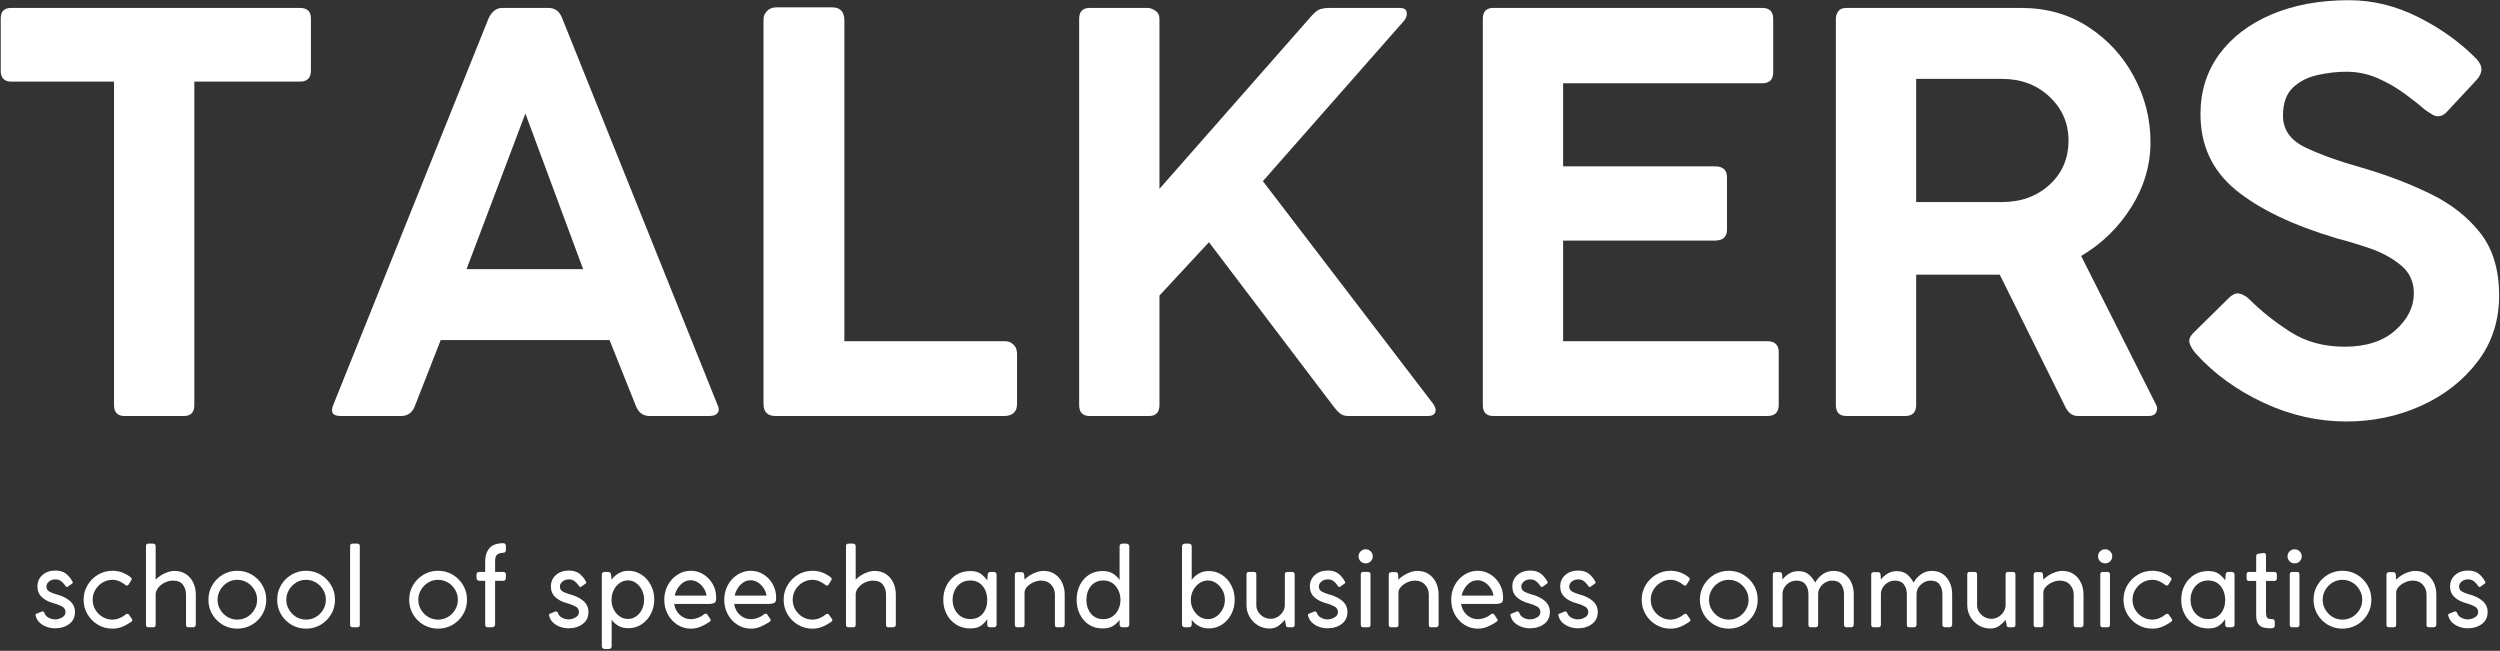
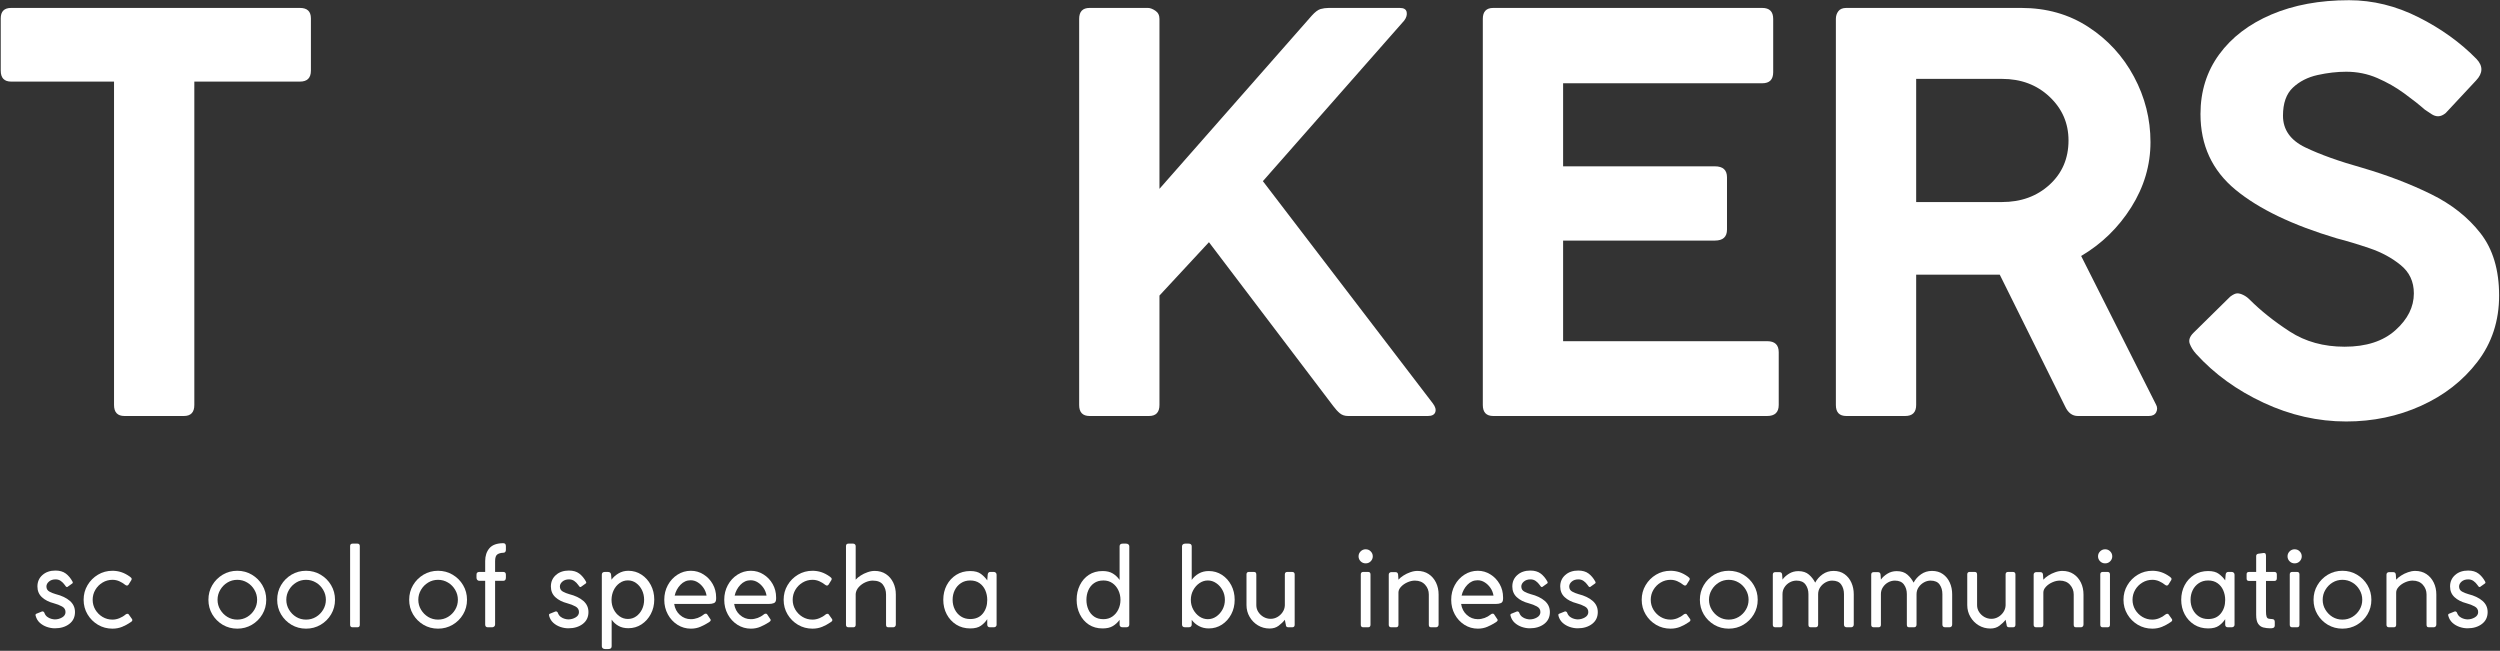
<svg xmlns="http://www.w3.org/2000/svg" width="1187" height="309" viewBox="0 0 1187 309" fill="none">
  <rect x="0" y="0" width="1187" height="309" fill="#333333" stroke="none" />
  <path d="M0.351 33.536V8.723C0.351 5.421 2.002 3.765 5.309 3.765H142.413C145.882 3.765 147.621 5.421 147.621 8.723V33.536C147.621 37.01 145.882 38.744 142.413 38.744H92.267V192.286C92.267 195.776 90.611 197.515 87.309 197.515H59.101C55.793 197.515 54.142 195.776 54.142 192.286V38.744H5.309C2.002 38.744 0.351 37.01 0.351 33.536Z" fill="white" />
-   <path d="M158.326 192.036L231.971 8.723C233.523 5.421 235.701 3.765 238.492 3.765H260.43C263.555 3.765 265.727 5.421 266.951 8.723L340.596 192.036C341.456 193.776 341.497 195.119 340.721 196.078C339.94 197.036 338.68 197.515 336.93 197.515H308.471C305.331 197.515 303.159 195.947 301.951 192.807L289.409 161.473H209.242L196.971 192.807C195.747 195.947 193.576 197.515 190.451 197.515H161.721C157.888 197.515 156.753 195.692 158.326 192.036ZM249.451 53.89L221.513 127.786H276.867L249.451 53.89Z" fill="white" />
-   <path d="M362.509 191.765V9.244C362.509 7.676 363.071 6.327 364.196 5.202C365.332 4.067 366.78 3.494 368.53 3.494H395.155C398.806 3.494 400.722 5.411 400.905 9.244V161.994H477.155C478.707 161.994 480.05 162.525 481.175 163.577C482.311 164.619 482.884 166.098 482.884 168.015V191.765C482.884 195.421 480.972 197.338 477.155 197.515H368.259C364.425 197.515 362.509 195.598 362.509 191.765Z" fill="white" />
  <path d="M666.719 9.765L599.614 86.015L680.302 191.515C681.51 193.088 681.896 194.484 681.469 195.703C681.036 196.911 679.864 197.515 677.948 197.515H640.073C638.515 197.515 637.208 197.088 636.156 196.223C635.114 195.348 634.073 194.213 633.031 192.807L574.01 114.994L550.51 140.328V192.286C550.51 195.776 548.854 197.515 545.552 197.515H517.344C514.036 197.515 512.385 195.776 512.385 192.286V8.973C512.385 5.505 514.036 3.765 517.344 3.765H545.031C546.073 3.765 547.245 4.203 548.552 5.078C549.854 5.942 550.51 7.239 550.51 8.973V89.661L622.844 7.411C624.411 5.677 625.802 4.635 627.01 4.286C628.229 3.942 629.542 3.765 630.948 3.765H664.635C666.536 3.765 667.62 4.421 667.885 5.723C668.146 7.031 667.76 8.38 666.719 9.765Z" fill="white" />
  <path d="M704.039 192.286V8.973C704.039 5.505 705.69 3.765 708.997 3.765H836.706C840.174 3.765 841.914 5.505 841.914 8.973V34.307C841.914 37.796 840.174 39.536 836.706 39.536H742.164V78.974H814.247C818.065 78.974 819.977 80.713 819.977 84.182V108.994C819.977 112.484 818.065 114.223 814.247 114.223H742.164V161.994H839.039C842.706 161.994 844.539 163.739 844.539 167.223V192.286C844.539 195.776 842.706 197.515 839.039 197.515H708.997C705.69 197.515 704.039 195.776 704.039 192.286Z" fill="white" />
  <path d="M871.671 192.286V8.973C871.671 7.588 872.056 6.369 872.838 5.328C873.629 4.286 874.89 3.765 876.629 3.765H959.671C971.681 3.765 982.301 6.776 991.525 12.786C1000.76 18.786 1007.99 26.661 1013.21 36.411C1018.43 46.151 1021.05 56.505 1021.05 67.474C1021.05 78.447 1017.99 88.765 1011.9 98.432C1005.8 108.088 997.879 115.786 988.129 121.536L1023.65 192.036C1024.34 193.26 1024.38 194.484 1023.78 195.703C1023.16 196.911 1021.99 197.515 1020.25 197.515H986.567C983.952 197.515 981.952 196.036 980.567 193.078L949.483 130.411H909.796V192.286C909.796 195.776 908.056 197.515 904.588 197.515H876.629C873.322 197.515 871.671 195.776 871.671 192.286ZM950.546 37.453H909.796V95.932H950.546C959.588 95.932 967.108 93.197 973.108 87.724C979.119 82.239 982.129 75.224 982.129 66.682C982.129 58.505 979.119 51.588 973.108 45.932C967.108 40.281 959.588 37.453 950.546 37.453Z" fill="white" />
  <path d="M1042.71 168.015C1041.3 166.448 1040.3 164.838 1039.69 163.182C1039.09 161.531 1039.66 159.828 1041.4 158.078L1058.9 140.849C1060.28 139.807 1061.42 139.286 1062.29 139.286C1063.15 139.286 1064.1 139.552 1065.15 140.078C1066.2 140.593 1067.17 141.286 1068.04 142.161C1073.43 147.552 1079.82 152.64 1087.21 157.432C1094.61 162.224 1103.28 164.619 1113.21 164.619C1123.47 164.619 1131.52 162.01 1137.35 156.786C1143.19 151.567 1146.1 145.734 1146.1 139.286C1146.1 133.718 1144.01 129.239 1139.83 125.849C1135.67 122.448 1130.75 119.786 1125.08 117.869C1119.43 115.953 1114.25 114.39 1109.54 113.182C1088.48 106.906 1072.43 99.198 1061.38 90.057C1050.32 80.922 1044.79 68.953 1044.79 54.161C1044.79 43.37 1047.75 33.927 1053.67 25.828C1059.58 17.734 1067.84 11.422 1078.46 6.89C1089.08 2.364 1101.36 0.099 1115.29 0.099C1126.61 0.099 1137.63 2.802 1148.33 8.203C1159.04 13.593 1168.22 20.203 1175.88 28.036C1179.01 31.359 1178.93 34.755 1175.63 38.224L1161.25 53.64C1160.03 54.682 1158.81 55.203 1157.6 55.203C1156.55 55.203 1155.5 54.859 1154.46 54.161C1153.42 53.468 1152.38 52.776 1151.33 52.078C1148.54 49.635 1145.23 47.026 1141.4 44.245C1137.57 41.453 1133.36 39.057 1128.75 37.057C1124.14 35.057 1119.21 34.057 1113.98 34.057C1109.63 34.057 1105.1 34.578 1100.4 35.62C1095.7 36.661 1091.78 38.661 1088.65 41.62C1085.52 44.578 1083.96 49.015 1083.96 54.932C1083.96 61.557 1087.48 66.573 1094.52 69.974C1101.57 73.364 1110.68 76.62 1121.83 79.745C1133.67 83.234 1144.46 87.37 1154.21 92.161C1163.96 96.942 1171.79 103.119 1177.71 110.703C1183.63 118.276 1186.58 128.151 1186.58 140.328C1186.58 152.343 1183.15 162.838 1176.27 171.807C1169.4 180.765 1160.47 187.724 1149.5 192.682C1138.53 197.64 1126.69 200.119 1113.98 200.119C1100.57 200.119 1087.52 197.161 1074.81 191.244C1062.1 185.328 1051.4 177.588 1042.71 168.015Z" fill="white" />
  <path d="M16.958 292.484C16.885 292.307 16.859 292.104 16.875 291.88C16.901 291.646 17.02 291.495 17.229 291.422L19.916 290.338C19.984 290.312 20.088 290.297 20.229 290.297C20.437 290.297 20.63 290.39 20.812 290.568C20.989 290.734 21.104 290.932 21.145 291.151C21.421 291.859 21.854 292.437 22.437 292.88C23.031 293.328 23.671 293.64 24.354 293.818C25.031 294 25.604 294.088 26.062 294.088C27.281 294.088 28.427 293.776 29.5 293.151C30.567 292.526 31.104 291.682 31.104 290.609C31.104 289.432 30.546 288.542 29.437 287.943C28.322 287.333 27.041 286.833 25.583 286.443C23.218 285.833 21.322 284.87 19.895 283.547C18.479 282.229 17.77 280.536 17.77 278.463C17.77 276.245 18.562 274.432 20.145 273.026C21.739 271.609 23.802 270.901 26.333 270.901C28.333 270.901 29.958 271.37 31.208 272.297C32.458 273.229 33.526 274.5 34.416 276.109C34.484 276.25 34.531 276.401 34.562 276.568C34.604 276.724 34.531 276.87 34.354 277.005L32.166 278.568C32.052 278.682 31.927 278.734 31.791 278.734C31.609 278.734 31.427 278.63 31.25 278.422C31.083 278.203 30.906 277.963 30.729 277.713C30.229 276.995 29.614 276.375 28.895 275.859C28.187 275.349 27.354 275.088 26.395 275.088C25.104 275.088 24.052 275.437 23.25 276.13C22.442 276.828 22.041 277.604 22.041 278.463C22.041 279.562 22.52 280.375 23.479 280.901C24.447 281.417 25.437 281.812 26.437 282.088C29.296 282.812 31.541 283.88 33.166 285.297C34.791 286.703 35.604 288.474 35.604 290.609C35.604 293 34.697 294.88 32.895 296.255C31.088 297.63 28.812 298.318 26.062 298.318C24.781 298.318 23.505 298.094 22.229 297.651C20.963 297.208 19.859 296.562 18.916 295.713C17.968 294.854 17.317 293.776 16.958 292.484Z" fill="white" />
  <path d="M53.413 294.193C54.481 294.193 55.569 293.974 56.684 293.526C57.793 293.083 58.757 292.505 59.58 291.797C59.897 291.547 60.215 291.422 60.538 291.422C60.83 291.422 61.022 291.526 61.121 291.735L62.684 293.922C62.778 294.078 62.83 294.245 62.83 294.422C62.83 294.672 62.725 294.891 62.517 295.068C62.309 295.235 62.111 295.375 61.934 295.485C60.752 296.307 59.444 297.016 58.017 297.61C56.585 298.193 55.048 298.485 53.413 298.485C50.882 298.485 48.585 297.87 46.517 296.651C44.444 295.417 42.793 293.766 41.559 291.693C40.319 289.61 39.705 287.307 39.705 284.776C39.705 282.235 40.319 279.922 41.559 277.839C42.793 275.755 44.444 274.099 46.517 272.86C48.585 271.625 50.882 271.005 53.413 271.005C54.84 271.005 56.225 271.224 57.559 271.651C58.903 272.083 60.272 272.797 61.663 273.797C62.231 274.188 62.517 274.542 62.517 274.86C62.517 274.943 62.502 275.047 62.475 275.172C62.46 275.297 62.418 275.396 62.35 275.464L60.913 277.755V277.714C60.772 277.922 60.543 278.026 60.225 278.026C60.002 278.026 59.71 277.891 59.35 277.61C58.528 276.958 57.621 276.412 56.621 275.964C55.621 275.521 54.548 275.297 53.413 275.297C51.705 275.297 50.132 275.729 48.705 276.589C47.272 277.438 46.127 278.589 45.267 280.047C44.418 281.495 43.996 283.068 43.996 284.776C43.996 286.485 44.418 288.057 45.267 289.485C46.127 290.917 47.272 292.063 48.705 292.922C50.132 293.771 51.705 294.193 53.413 294.193Z" fill="white" />
-   <path d="M73.908 259.297V275.234C74.476 274.568 75.263 273.917 76.263 273.276C77.263 272.625 78.351 272.099 79.533 271.693C80.71 271.276 81.835 271.068 82.908 271.068C84.976 271.068 86.763 271.568 88.263 272.568C89.763 273.568 90.919 274.917 91.742 276.609C92.559 278.307 92.971 280.188 92.971 282.255V296.505C92.971 296.938 92.846 297.271 92.596 297.505C92.346 297.729 92.039 297.839 91.679 297.839H89.492C89.033 297.839 88.721 297.734 88.554 297.526C88.398 297.307 88.325 296.979 88.325 296.547V282.255C88.325 280.479 87.835 278.938 86.867 277.63C85.908 276.328 84.283 275.672 81.992 275.672C80.851 275.672 79.669 275.953 78.45 276.505C77.242 277.063 76.205 277.818 75.346 278.776C74.497 279.734 74.018 280.807 73.908 281.984V296.651C73.908 297.443 73.518 297.839 72.742 297.839H70.533C69.71 297.839 69.304 297.443 69.304 296.651V259.297C69.304 258.505 69.7 258.109 70.492 258.109H72.679C73.039 258.109 73.33 258.224 73.554 258.443C73.789 258.651 73.908 258.938 73.908 259.297Z" fill="white" />
  <path d="M98.956 284.776C98.956 282.235 99.565 279.922 100.789 277.839C102.024 275.755 103.675 274.099 105.748 272.86C107.831 271.625 110.133 271.005 112.664 271.005C115.19 271.005 117.498 271.625 119.581 272.86C121.675 274.099 123.336 275.755 124.56 277.839C125.795 279.922 126.414 282.235 126.414 284.776C126.414 287.307 125.795 289.61 124.56 291.693C123.336 293.766 121.675 295.417 119.581 296.651C117.498 297.87 115.19 298.485 112.664 298.485C110.133 298.485 107.831 297.87 105.748 296.651C103.675 295.417 102.024 293.766 100.789 291.693C99.565 289.61 98.956 287.307 98.956 284.776ZM103.289 284.776C103.289 286.485 103.716 288.057 104.581 289.485C105.44 290.917 106.571 292.063 107.977 292.922C109.394 293.771 110.956 294.193 112.664 294.193C114.373 294.193 115.94 293.771 117.373 292.922C118.8 292.063 119.94 290.917 120.789 289.485C121.649 288.057 122.081 286.485 122.081 284.776C122.081 283.068 121.649 281.495 120.789 280.047C119.94 278.589 118.8 277.438 117.373 276.589C115.94 275.729 114.373 275.297 112.664 275.297C110.956 275.297 109.394 275.729 107.977 276.589C106.571 277.438 105.44 278.589 104.581 280.047C103.716 281.495 103.289 283.068 103.289 284.776Z" fill="white" />
  <path d="M131.604 284.776C131.604 282.235 132.214 279.922 133.438 277.839C134.672 275.755 136.323 274.099 138.396 272.86C140.479 271.625 142.782 271.005 145.313 271.005C147.839 271.005 150.146 271.625 152.229 272.86C154.323 274.099 155.985 275.755 157.209 277.839C158.443 279.922 159.063 282.235 159.063 284.776C159.063 287.307 158.443 289.61 157.209 291.693C155.985 293.766 154.323 295.417 152.229 296.651C150.146 297.87 147.839 298.485 145.313 298.485C142.782 298.485 140.479 297.87 138.396 296.651C136.323 295.417 134.672 293.766 133.438 291.693C132.214 289.61 131.604 287.307 131.604 284.776ZM135.938 284.776C135.938 286.485 136.365 288.057 137.229 289.485C138.089 290.917 139.219 292.063 140.625 292.922C142.042 293.771 143.604 294.193 145.313 294.193C147.021 294.193 148.589 293.771 150.021 292.922C151.448 292.063 152.589 290.917 153.438 289.485C154.297 288.057 154.729 286.485 154.729 284.776C154.729 283.068 154.297 281.495 153.438 280.047C152.589 278.589 151.448 277.438 150.021 276.589C148.589 275.729 147.021 275.297 145.313 275.297C143.604 275.297 142.042 275.729 140.625 276.589C139.219 277.438 138.089 278.589 137.229 280.047C136.365 281.495 135.938 283.068 135.938 284.776Z" fill="white" />
  <path d="M170.836 259.297V296.651C170.836 297.443 170.445 297.839 169.669 297.839H167.419C166.627 297.839 166.231 297.443 166.231 296.651V259.297C166.231 258.505 166.627 258.109 167.419 258.109H169.669C170.445 258.109 170.836 258.505 170.836 259.297Z" fill="white" />
  <path d="M194.278 284.776C194.278 282.235 194.888 279.922 196.112 277.839C197.346 275.755 198.997 274.099 201.07 272.86C203.153 271.625 205.455 271.005 207.987 271.005C210.513 271.005 212.82 271.625 214.903 272.86C216.997 274.099 218.659 275.755 219.882 277.839C221.117 279.922 221.737 282.235 221.737 284.776C221.737 287.307 221.117 289.61 219.882 291.693C218.659 293.766 216.997 295.417 214.903 296.651C212.82 297.87 210.513 298.485 207.987 298.485C205.455 298.485 203.153 297.87 201.07 296.651C198.997 295.417 197.346 293.766 196.112 291.693C194.888 289.61 194.278 287.307 194.278 284.776ZM198.612 284.776C198.612 286.485 199.039 288.057 199.903 289.485C200.763 290.917 201.893 292.063 203.299 292.922C204.716 293.771 206.278 294.193 207.987 294.193C209.695 294.193 211.263 293.771 212.695 292.922C214.122 292.063 215.263 290.917 216.112 289.485C216.971 288.057 217.403 286.485 217.403 284.776C217.403 283.068 216.971 281.495 216.112 280.047C215.263 278.589 214.122 277.438 212.695 276.589C211.263 275.729 209.695 275.297 207.987 275.297C206.278 275.297 204.716 275.729 203.299 276.589C201.893 277.438 200.763 278.589 199.903 280.047C199.039 281.495 198.612 283.068 198.612 284.776Z" fill="white" />
  <path d="M238.926 257.901C239.77 257.901 240.197 258.37 240.197 259.297V261.109C240.197 261.474 240.098 261.786 239.905 262.047C239.708 262.312 239.416 262.443 239.03 262.443C237.78 262.484 236.806 262.755 236.114 263.255C235.416 263.755 235.072 264.828 235.072 266.463V271.547H238.926C239.77 271.547 240.197 271.995 240.197 272.88V274.276C240.197 275.276 239.77 275.776 238.926 275.776H235.072V296.505C235.072 296.937 234.916 297.271 234.614 297.505C234.306 297.729 233.994 297.838 233.676 297.838H231.635C230.786 297.838 230.364 297.396 230.364 296.505V275.776H227.572C227.208 275.776 226.895 275.646 226.635 275.38C226.369 275.12 226.239 274.75 226.239 274.276V272.88C226.239 272.38 226.369 272.036 226.635 271.838C226.895 271.646 227.208 271.547 227.572 271.547H230.364V266.401C230.364 263.917 231.03 261.89 232.364 260.318C233.697 258.734 235.885 257.932 238.926 257.901Z" fill="white" />
  <path d="M260.749 292.484C260.676 292.307 260.65 292.104 260.665 291.88C260.692 291.646 260.811 291.495 261.02 291.422L263.707 290.338C263.775 290.312 263.879 290.297 264.02 290.297C264.228 290.297 264.421 290.39 264.603 290.568C264.78 290.734 264.895 290.932 264.936 291.151C265.212 291.859 265.645 292.437 266.228 292.88C266.822 293.328 267.462 293.64 268.145 293.818C268.822 294 269.395 294.088 269.853 294.088C271.072 294.088 272.218 293.776 273.29 293.151C274.358 292.526 274.895 291.682 274.895 290.609C274.895 289.432 274.337 288.542 273.228 287.943C272.113 287.333 270.832 286.833 269.374 286.443C267.009 285.833 265.113 284.87 263.686 283.547C262.27 282.229 261.561 280.536 261.561 278.463C261.561 276.245 262.353 274.432 263.936 273.026C265.53 271.609 267.593 270.901 270.124 270.901C272.124 270.901 273.749 271.37 274.999 272.297C276.249 273.229 277.317 274.5 278.207 276.109C278.275 276.25 278.322 276.401 278.353 276.568C278.395 276.724 278.322 276.87 278.145 277.005L275.957 278.568C275.843 278.682 275.718 278.734 275.582 278.734C275.4 278.734 275.218 278.63 275.04 278.422C274.874 278.203 274.697 277.963 274.52 277.713C274.02 276.995 273.405 276.375 272.686 275.859C271.978 275.349 271.145 275.088 270.186 275.088C268.895 275.088 267.843 275.437 267.04 276.13C266.233 276.828 265.832 277.604 265.832 278.463C265.832 279.562 266.311 280.375 267.27 280.901C268.238 281.417 269.228 281.812 270.228 282.088C273.087 282.812 275.332 283.88 276.957 285.297C278.582 286.703 279.395 288.474 279.395 290.609C279.395 293 278.488 294.88 276.686 296.255C274.879 297.63 272.603 298.318 269.853 298.318C268.572 298.318 267.296 298.094 266.02 297.651C264.754 297.208 263.65 296.562 262.707 295.713C261.759 294.854 261.108 293.776 260.749 292.484Z" fill="white" />
  <path d="M285.746 306.839V272.88C285.746 271.995 286.23 271.547 287.204 271.547H288.579C289.548 271.547 290.069 271.995 290.141 272.88L290.35 275.235C291.167 274.068 292.272 273.078 293.662 272.255C295.063 271.422 296.621 271.005 298.329 271.005C300.647 271.005 302.73 271.62 304.579 272.839C306.438 274.047 307.912 275.688 308.996 277.755C310.089 279.828 310.641 282.13 310.641 284.672C310.641 287.203 310.089 289.495 308.996 291.547C307.912 293.604 306.438 295.245 304.579 296.464C302.73 297.672 300.647 298.276 298.329 298.276C296.506 298.276 294.938 297.901 293.621 297.151C292.298 296.401 291.23 295.417 290.412 294.193V306.839C290.412 307.724 289.891 308.172 288.85 308.172H287.308C286.834 308.172 286.454 308.047 286.162 307.797C285.881 307.547 285.746 307.224 285.746 306.839ZM290.35 284.776C290.35 286.458 290.694 287.985 291.391 289.36C292.084 290.735 293.022 291.833 294.204 292.651C295.381 293.474 296.688 293.88 298.121 293.88C299.579 293.88 300.881 293.474 302.037 292.651C303.204 291.833 304.126 290.735 304.808 289.36C305.485 287.985 305.829 286.458 305.829 284.776C305.829 283.099 305.485 281.563 304.808 280.172C304.126 278.787 303.204 277.672 302.037 276.839C300.881 275.995 299.579 275.568 298.121 275.568C296.688 275.568 295.381 275.995 294.204 276.839C293.022 277.672 292.089 278.776 291.412 280.151C290.746 281.526 290.391 283.037 290.35 284.672V284.776Z" fill="white" />
  <path d="M328.043 298.485C325.72 298.485 323.595 297.87 321.668 296.651C319.736 295.417 318.21 293.766 317.085 291.693C315.96 289.61 315.397 287.307 315.397 284.776C315.397 282.235 315.96 279.922 317.085 277.839C318.21 275.755 319.736 274.099 321.668 272.86C323.595 271.625 325.72 271.005 328.043 271.005C330.21 271.005 332.2 271.583 334.022 272.735C335.856 273.875 337.314 275.401 338.397 277.318C339.481 279.224 340.022 281.333 340.022 283.651V284.297C340.022 285.37 339.679 286.047 339.002 286.339C338.335 286.62 337.512 286.755 336.543 286.755H320.106C320.424 288.896 321.335 290.641 322.835 291.985C324.335 293.318 326.069 293.985 328.043 293.985C329.111 293.985 330.189 293.792 331.272 293.401C332.356 293 333.325 292.443 334.189 291.735C334.439 291.485 334.757 291.36 335.147 291.36C335.397 291.36 335.595 291.464 335.752 291.672L337.252 293.922C337.387 294.078 337.46 294.245 337.46 294.422C337.418 294.672 337.299 294.891 337.106 295.068C336.908 295.235 336.72 295.375 336.543 295.485C335.335 296.266 334.028 296.958 332.627 297.568C331.236 298.177 329.71 298.485 328.043 298.485ZM320.335 282.797H335.481C335.257 281.438 334.772 280.214 334.022 279.13C333.272 278.037 332.366 277.162 331.314 276.505C330.272 275.839 329.137 275.505 327.918 275.505C326.069 275.505 324.46 276.224 323.085 277.651C321.71 279.083 320.793 280.797 320.335 282.797Z" fill="white" />
  <path d="M356.517 298.485C354.194 298.485 352.069 297.87 350.142 296.651C348.21 295.417 346.684 293.766 345.559 291.693C344.434 289.61 343.871 287.307 343.871 284.776C343.871 282.235 344.434 279.922 345.559 277.839C346.684 275.755 348.21 274.099 350.142 272.86C352.069 271.625 354.194 271.005 356.517 271.005C358.684 271.005 360.673 271.583 362.496 272.735C364.329 273.875 365.788 275.401 366.871 277.318C367.954 279.224 368.496 281.333 368.496 283.651V284.297C368.496 285.37 368.152 286.047 367.475 286.339C366.809 286.62 365.986 286.755 365.017 286.755H348.579C348.897 288.896 349.809 290.641 351.309 291.985C352.809 293.318 354.543 293.985 356.517 293.985C357.585 293.985 358.663 293.792 359.746 293.401C360.829 293 361.798 292.443 362.663 291.735C362.913 291.485 363.23 291.36 363.621 291.36C363.871 291.36 364.069 291.464 364.225 291.672L365.725 293.922C365.861 294.078 365.934 294.245 365.934 294.422C365.892 294.672 365.772 294.891 365.579 295.068C365.382 295.235 365.194 295.375 365.017 295.485C363.809 296.266 362.501 296.958 361.1 297.568C359.71 298.177 358.184 298.485 356.517 298.485ZM348.809 282.797H363.954C363.73 281.438 363.246 280.214 362.496 279.13C361.746 278.037 360.84 277.162 359.788 276.505C358.746 275.839 357.611 275.505 356.392 275.505C354.543 275.505 352.934 276.224 351.559 277.651C350.184 279.083 349.267 280.797 348.809 282.797Z" fill="white" />
  <path d="M385.783 294.193C386.85 294.193 387.939 293.974 389.053 293.526C390.163 293.083 391.126 292.505 391.949 291.797C392.267 291.547 392.585 291.422 392.908 291.422C393.199 291.422 393.392 291.526 393.491 291.735L395.053 293.922C395.147 294.078 395.199 294.245 395.199 294.422C395.199 294.672 395.095 294.891 394.887 295.068C394.678 295.235 394.48 295.375 394.303 295.485C393.121 296.307 391.814 297.016 390.387 297.61C388.954 298.193 387.418 298.485 385.783 298.485C383.251 298.485 380.954 297.87 378.887 296.651C376.814 295.417 375.163 293.766 373.928 291.693C372.689 289.61 372.074 287.307 372.074 284.776C372.074 282.235 372.689 279.922 373.928 277.839C375.163 275.755 376.814 274.099 378.887 272.86C380.954 271.625 383.251 271.005 385.783 271.005C387.21 271.005 388.595 271.224 389.928 271.651C391.272 272.083 392.642 272.797 394.033 273.797C394.6 274.188 394.887 274.542 394.887 274.86C394.887 274.943 394.871 275.047 394.845 275.172C394.829 275.297 394.788 275.396 394.72 275.464L393.283 277.755V277.714C393.142 277.922 392.913 278.026 392.595 278.026C392.371 278.026 392.079 277.891 391.72 277.61C390.897 276.958 389.991 276.412 388.991 275.964C387.991 275.521 386.918 275.297 385.783 275.297C384.074 275.297 382.501 275.729 381.074 276.589C379.642 277.438 378.496 278.589 377.637 280.047C376.788 281.495 376.366 283.068 376.366 284.776C376.366 286.485 376.788 288.057 377.637 289.485C378.496 290.917 379.642 292.063 381.074 292.922C382.501 293.771 384.074 294.193 385.783 294.193Z" fill="white" />
  <path d="M406.278 259.297V275.234C406.845 274.568 407.632 273.917 408.632 273.276C409.632 272.625 410.72 272.099 411.903 271.693C413.08 271.276 414.205 271.068 415.278 271.068C417.345 271.068 419.132 271.568 420.632 272.568C422.132 273.568 423.288 274.917 424.111 276.609C424.929 278.307 425.34 280.188 425.34 282.255V296.505C425.34 296.938 425.215 297.271 424.965 297.505C424.715 297.729 424.408 297.839 424.048 297.839H421.861C421.403 297.839 421.09 297.734 420.923 297.526C420.767 297.307 420.694 296.979 420.694 296.547V282.255C420.694 280.479 420.205 278.938 419.236 277.63C418.278 276.328 416.653 275.672 414.361 275.672C413.22 275.672 412.038 275.953 410.819 276.505C409.611 277.063 408.574 277.818 407.715 278.776C406.866 279.734 406.387 280.807 406.278 281.984V296.651C406.278 297.443 405.887 297.839 405.111 297.839H402.903C402.08 297.839 401.673 297.443 401.673 296.651V259.297C401.673 258.505 402.069 258.109 402.861 258.109H405.048C405.408 258.109 405.699 258.224 405.923 258.443C406.158 258.651 406.278 258.938 406.278 259.297Z" fill="white" />
  <path d="M468.745 296.505V293.985C467.963 295.193 466.963 296.229 465.745 297.089C464.536 297.948 462.838 298.38 460.661 298.38C458.161 298.38 455.943 297.776 454.015 296.568C452.099 295.349 450.588 293.708 449.495 291.651C448.411 289.599 447.87 287.307 447.87 284.776C447.87 282.235 448.411 279.932 449.495 277.86C450.588 275.792 452.099 274.151 454.015 272.943C455.943 271.735 458.161 271.13 460.661 271.13C462.87 271.13 464.568 271.589 465.765 272.505C466.974 273.412 467.963 274.432 468.745 275.568L468.953 272.88C469.036 271.995 469.463 271.547 470.245 271.547H471.807C472.193 271.547 472.521 271.667 472.786 271.901C473.047 272.141 473.182 272.464 473.182 272.88V296.651C473.182 297.016 473.047 297.307 472.786 297.526C472.521 297.735 472.193 297.839 471.807 297.839H470.078C469.187 297.839 468.745 297.396 468.745 296.505ZM452.307 284.776C452.307 286.458 452.651 287.995 453.349 289.38C454.042 290.771 455.015 291.875 456.265 292.693C457.515 293.516 458.979 293.922 460.661 293.922C463.229 293.922 465.213 293.063 466.62 291.339C468.036 289.604 468.745 287.453 468.745 284.88C468.745 283.203 468.432 281.662 467.807 280.255C467.182 278.839 466.271 277.714 465.078 276.88C463.88 276.037 462.411 275.61 460.661 275.61C458.953 275.61 457.474 276.037 456.224 276.88C454.974 277.714 454.005 278.818 453.328 280.193C452.646 281.568 452.307 283.099 452.307 284.776Z" fill="white" />
-   <path d="M486.287 272.839L486.453 275.235C487.021 274.568 487.807 273.917 488.807 273.276C489.807 272.625 490.896 272.099 492.078 271.693C493.255 271.276 494.38 271.068 495.453 271.068C497.521 271.068 499.307 271.568 500.807 272.568C502.307 273.568 503.464 274.917 504.287 276.61C505.104 278.307 505.516 280.188 505.516 282.255V296.505C505.516 296.938 505.391 297.271 505.141 297.505C504.891 297.729 504.583 297.839 504.224 297.839H502.037C501.578 297.839 501.266 297.735 501.099 297.526C500.943 297.307 500.87 296.979 500.87 296.547V282.255C500.87 280.479 500.276 278.938 499.099 277.63C497.917 276.328 496.307 275.672 494.266 275.672C493.099 275.672 491.912 275.943 490.703 276.485C489.505 277.016 488.5 277.714 487.682 278.589C486.86 279.464 486.453 280.38 486.453 281.339V296.651C486.453 297.443 486.063 297.839 485.287 297.839H483.078C482.255 297.839 481.849 297.443 481.849 296.651V272.839C481.849 272.453 481.964 272.162 482.203 271.964C482.438 271.755 482.714 271.651 483.037 271.651H485.057C485.807 271.651 486.214 272.047 486.287 272.839Z" fill="white" />
  <path d="M536.188 259.401V296.505C536.188 297.396 535.688 297.839 534.688 297.839H533.084C532.084 297.839 531.584 297.396 531.584 296.505V294.297C530.694 295.521 529.626 296.505 528.376 297.255C527.126 298.005 525.501 298.38 523.501 298.38C521.001 298.38 518.824 297.776 516.98 296.568C515.147 295.349 513.72 293.708 512.709 291.651C511.694 289.599 511.188 287.307 511.188 284.776C511.188 282.234 511.694 279.932 512.709 277.859C513.72 275.792 515.147 274.151 516.98 272.943C518.824 271.734 521.001 271.13 523.501 271.13C525.501 271.13 527.131 271.526 528.397 272.318C529.657 273.099 530.72 274.109 531.584 275.359V259.401C531.584 258.542 532.084 258.109 533.084 258.109H534.626C535.095 258.109 535.47 258.229 535.751 258.464C536.043 258.688 536.188 259 536.188 259.401ZM532.001 284.818C532.001 283.151 531.657 281.625 530.98 280.234C530.313 278.833 529.381 277.714 528.188 276.88C526.991 276.036 525.569 275.609 523.918 275.609C522.136 275.609 520.652 276.036 519.459 276.88C518.261 277.714 517.36 278.833 516.751 280.234C516.136 281.625 515.834 283.151 515.834 284.818C515.834 286.474 516.136 287.995 516.751 289.38C517.36 290.771 518.261 291.891 519.459 292.734C520.652 293.568 522.136 293.984 523.918 293.984C525.527 293.984 526.938 293.568 528.147 292.734C529.366 291.891 530.313 290.771 530.98 289.38C531.657 287.995 532.001 286.474 532.001 284.818Z" fill="white" />
  <path d="M561.222 296.505V259.401C561.222 259 561.357 258.688 561.638 258.464C561.93 258.229 562.31 258.109 562.784 258.109H564.326C565.326 258.109 565.826 258.542 565.826 259.401V275.359C566.685 274.109 567.805 273.099 569.18 272.318C570.555 271.526 572.128 271.13 573.909 271.13C576.227 271.13 578.315 271.734 580.18 272.943C582.039 274.151 583.513 275.792 584.597 277.859C585.68 279.932 586.222 282.234 586.222 284.776C586.222 287.307 585.68 289.599 584.597 291.651C583.513 293.708 582.039 295.349 580.18 296.568C578.315 297.776 576.227 298.38 573.909 298.38C572.201 298.38 570.644 298.005 569.243 297.255C567.852 296.505 566.711 295.521 565.826 294.297V296.505C565.826 297.396 565.326 297.839 564.326 297.839H562.722C561.722 297.839 561.222 297.396 561.222 296.505ZM565.409 284.818C565.409 286.474 565.784 287.995 566.534 289.38C567.284 290.771 568.269 291.891 569.493 292.734C570.727 293.568 572.06 293.984 573.493 293.984C574.92 293.984 576.248 293.568 577.472 292.734C578.706 291.891 579.701 290.771 580.451 289.38C581.201 287.995 581.576 286.474 581.576 284.818C581.576 283.151 581.201 281.625 580.451 280.234C579.701 278.833 578.706 277.714 577.472 276.88C576.248 276.036 574.92 275.609 573.493 275.609C572.06 275.609 570.727 276.036 569.493 276.88C568.269 277.714 567.284 278.833 566.534 280.234C565.784 281.625 565.409 283.151 565.409 284.818Z" fill="white" />
  <path d="M610.522 296.651C610.45 296.266 610.366 295.87 610.272 295.464C610.189 295.047 610.111 294.646 610.043 294.255C609.252 295.286 608.262 296.234 607.085 297.109C605.918 297.984 604.491 298.422 602.814 298.422C600.783 298.422 598.939 297.922 597.272 296.922C595.616 295.922 594.299 294.578 593.314 292.88C592.325 291.188 591.835 289.328 591.835 287.297V272.63C591.835 272.339 591.924 272.089 592.106 271.88C592.283 271.661 592.554 271.547 592.918 271.547H595.272C595.772 271.547 596.095 271.661 596.252 271.88C596.418 272.089 596.502 272.422 596.502 272.88V287.339C596.502 288.521 596.819 289.604 597.46 290.589C598.095 291.563 598.929 292.349 599.96 292.943C601.002 293.526 602.111 293.818 603.293 293.818C604.429 293.818 605.502 293.536 606.502 292.964C607.502 292.396 608.325 291.625 608.981 290.651C609.647 289.667 610.002 288.583 610.043 287.401V272.734C610.043 271.943 610.45 271.547 611.272 271.547H613.46C614.293 271.547 614.71 271.943 614.71 272.734V296.651C614.71 297.443 614.314 297.839 613.522 297.839H611.752C610.929 297.839 610.522 297.443 610.522 296.651Z" fill="white" />
-   <path d="M621.11 292.484C621.037 292.307 621.011 292.104 621.027 291.88C621.053 291.646 621.173 291.495 621.381 291.422L624.068 290.338C624.136 290.312 624.24 290.297 624.381 290.297C624.589 290.297 624.782 290.39 624.964 290.568C625.141 290.734 625.256 290.932 625.298 291.151C625.574 291.859 626.006 292.437 626.589 292.88C627.183 293.328 627.824 293.64 628.506 293.818C629.183 294 629.756 294.088 630.214 294.088C631.433 294.088 632.579 293.776 633.652 293.151C634.72 292.526 635.256 291.682 635.256 290.609C635.256 289.432 634.699 288.542 633.589 287.943C632.475 287.333 631.193 286.833 629.735 286.443C627.371 285.833 625.475 284.87 624.048 283.547C622.631 282.229 621.923 280.536 621.923 278.463C621.923 276.245 622.714 274.432 624.298 273.026C625.891 271.609 627.954 270.901 630.485 270.901C632.485 270.901 634.11 271.37 635.36 272.297C636.61 273.229 637.678 274.5 638.568 276.109C638.636 276.25 638.683 276.401 638.714 276.568C638.756 276.724 638.683 276.87 638.506 277.005L636.318 278.568C636.204 278.682 636.079 278.734 635.943 278.734C635.761 278.734 635.579 278.63 635.402 278.422C635.235 278.203 635.058 277.963 634.881 277.713C634.381 276.995 633.766 276.375 633.048 275.859C632.339 275.349 631.506 275.088 630.548 275.088C629.256 275.088 628.204 275.437 627.402 276.13C626.595 276.828 626.193 277.604 626.193 278.463C626.193 279.562 626.673 280.375 627.631 280.901C628.6 281.417 629.589 281.812 630.589 282.088C633.449 282.812 635.693 283.88 637.318 285.297C638.943 286.703 639.756 288.474 639.756 290.609C639.756 293 638.85 294.88 637.048 296.255C635.24 297.63 632.964 298.318 630.214 298.318C628.933 298.318 627.657 298.094 626.381 297.651C625.115 297.208 624.011 296.562 623.068 295.713C622.121 294.854 621.47 293.776 621.11 292.484Z" fill="white" />
  <path d="M650.711 272.734V296.651C650.711 297.443 650.32 297.839 649.544 297.839H647.294C646.503 297.839 646.107 297.443 646.107 296.651V272.734C646.107 271.943 646.503 271.547 647.294 271.547H649.544C650.32 271.547 650.711 271.943 650.711 272.734ZM645.044 264.151C645.044 263.234 645.367 262.453 646.024 261.797C646.69 261.13 647.487 260.797 648.419 260.797C649.378 260.797 650.175 261.13 650.815 261.797C651.466 262.453 651.794 263.234 651.794 264.151C651.794 265.057 651.466 265.839 650.815 266.505C650.175 267.161 649.378 267.484 648.419 267.484C647.487 267.484 646.69 267.161 646.024 266.505C645.367 265.839 645.044 265.057 645.044 264.151Z" fill="white" />
  <path d="M663.818 272.839L663.985 275.235C664.552 274.568 665.339 273.917 666.339 273.276C667.339 272.625 668.427 272.099 669.61 271.693C670.787 271.276 671.912 271.068 672.985 271.068C675.052 271.068 676.839 271.568 678.339 272.568C679.839 273.568 680.995 274.917 681.818 276.61C682.636 278.307 683.047 280.188 683.047 282.255V296.505C683.047 296.938 682.922 297.271 682.672 297.505C682.422 297.729 682.115 297.839 681.755 297.839H679.568C679.11 297.839 678.797 297.735 678.63 297.526C678.474 297.307 678.401 296.979 678.401 296.547V282.255C678.401 280.479 677.807 278.938 676.63 277.63C675.448 276.328 673.839 275.672 671.797 275.672C670.63 275.672 669.443 275.943 668.235 276.485C667.037 277.016 666.031 277.714 665.214 278.589C664.391 279.464 663.985 280.38 663.985 281.339V296.651C663.985 297.443 663.594 297.839 662.818 297.839H660.61C659.787 297.839 659.38 297.443 659.38 296.651V272.839C659.38 272.453 659.495 272.162 659.735 271.964C659.969 271.755 660.245 271.651 660.568 271.651H662.589C663.339 271.651 663.745 272.047 663.818 272.839Z" fill="white" />
  <path d="M701.678 298.485C699.355 298.485 697.23 297.87 695.303 296.651C693.371 295.417 691.845 293.766 690.72 291.693C689.595 289.61 689.032 287.307 689.032 284.776C689.032 282.235 689.595 279.922 690.72 277.839C691.845 275.755 693.371 274.099 695.303 272.86C697.23 271.625 699.355 271.005 701.678 271.005C703.845 271.005 705.834 271.583 707.657 272.735C709.491 273.875 710.949 275.401 712.032 277.318C713.116 279.224 713.657 281.333 713.657 283.651V284.297C713.657 285.37 713.313 286.047 712.636 286.339C711.97 286.62 711.147 286.755 710.178 286.755H693.741C694.058 288.896 694.97 290.641 696.47 291.985C697.97 293.318 699.704 293.985 701.678 293.985C702.746 293.985 703.824 293.792 704.907 293.401C705.991 293 706.959 292.443 707.824 291.735C708.074 291.485 708.392 291.36 708.782 291.36C709.032 291.36 709.23 291.464 709.386 291.672L710.886 293.922C711.022 294.078 711.095 294.245 711.095 294.422C711.053 294.672 710.933 294.891 710.741 295.068C710.543 295.235 710.355 295.375 710.178 295.485C708.97 296.266 707.662 296.958 706.261 297.568C704.871 298.177 703.345 298.485 701.678 298.485ZM693.97 282.797H709.116C708.892 281.438 708.407 280.214 707.657 279.13C706.907 278.037 706.001 277.162 704.949 276.505C703.907 275.839 702.772 275.505 701.553 275.505C699.704 275.505 698.095 276.224 696.72 277.651C695.345 279.083 694.428 280.797 693.97 282.797Z" fill="white" />
  <path d="M717.235 292.484C717.162 292.307 717.136 292.104 717.152 291.88C717.178 291.646 717.298 291.495 717.506 291.422L720.193 290.338C720.261 290.312 720.365 290.297 720.506 290.297C720.714 290.297 720.907 290.39 721.089 290.568C721.266 290.734 721.381 290.932 721.423 291.151C721.699 291.859 722.131 292.437 722.714 292.88C723.308 293.328 723.949 293.64 724.631 293.818C725.308 294 725.881 294.088 726.339 294.088C727.558 294.088 728.704 293.776 729.777 293.151C730.845 292.526 731.381 291.682 731.381 290.609C731.381 289.432 730.824 288.542 729.714 287.943C728.6 287.333 727.318 286.833 725.86 286.443C723.496 285.833 721.6 284.87 720.173 283.547C718.756 282.229 718.048 280.536 718.048 278.463C718.048 276.245 718.839 274.432 720.423 273.026C722.016 271.609 724.079 270.901 726.61 270.901C728.61 270.901 730.235 271.37 731.485 272.297C732.735 273.229 733.803 274.5 734.693 276.109C734.761 276.25 734.808 276.401 734.839 276.568C734.881 276.724 734.808 276.87 734.631 277.005L732.443 278.568C732.329 278.682 732.204 278.734 732.068 278.734C731.886 278.734 731.704 278.63 731.527 278.422C731.36 278.203 731.183 277.963 731.006 277.713C730.506 276.995 729.891 276.375 729.173 275.859C728.464 275.349 727.631 275.088 726.673 275.088C725.381 275.088 724.329 275.437 723.527 276.13C722.72 276.828 722.318 277.604 722.318 278.463C722.318 279.562 722.798 280.375 723.756 280.901C724.725 281.417 725.714 281.812 726.714 282.088C729.574 282.812 731.818 283.88 733.443 285.297C735.068 286.703 735.881 288.474 735.881 290.609C735.881 293 734.975 294.88 733.173 296.255C731.365 297.63 729.089 298.318 726.339 298.318C725.058 298.318 723.782 298.094 722.506 297.651C721.24 297.208 720.136 296.562 719.193 295.713C718.246 294.854 717.595 293.776 717.235 292.484Z" fill="white" />
  <path d="M739.982 292.484C739.909 292.307 739.883 292.104 739.898 291.88C739.924 291.646 740.044 291.495 740.253 291.422L742.94 290.338C743.008 290.312 743.112 290.297 743.253 290.297C743.461 290.297 743.654 290.39 743.836 290.568C744.013 290.734 744.128 290.932 744.169 291.151C744.445 291.859 744.878 292.437 745.461 292.88C746.055 293.328 746.695 293.64 747.378 293.818C748.055 294 748.628 294.088 749.086 294.088C750.305 294.088 751.45 293.776 752.523 293.151C753.591 292.526 754.128 291.682 754.128 290.609C754.128 289.432 753.57 288.542 752.461 287.943C751.346 287.333 750.065 286.833 748.607 286.443C746.242 285.833 744.346 284.87 742.919 283.547C741.503 282.229 740.794 280.536 740.794 278.463C740.794 276.245 741.586 274.432 743.169 273.026C744.763 271.609 746.825 270.901 749.357 270.901C751.357 270.901 752.982 271.37 754.232 272.297C755.482 273.229 756.549 274.5 757.44 276.109C757.508 276.25 757.555 276.401 757.586 276.568C757.628 276.724 757.555 276.87 757.378 277.005L755.19 278.568C755.075 278.682 754.95 278.734 754.815 278.734C754.633 278.734 754.45 278.63 754.273 278.422C754.107 278.203 753.93 277.963 753.753 277.713C753.253 276.995 752.638 276.375 751.919 275.859C751.211 275.349 750.378 275.088 749.419 275.088C748.128 275.088 747.075 275.437 746.273 276.13C745.466 276.828 745.065 277.604 745.065 278.463C745.065 279.562 745.544 280.375 746.503 280.901C747.471 281.417 748.461 281.812 749.461 282.088C752.32 282.812 754.565 283.88 756.19 285.297C757.815 286.703 758.628 288.474 758.628 290.609C758.628 293 757.721 294.88 755.919 296.255C754.112 297.63 751.836 298.318 749.086 298.318C747.805 298.318 746.529 298.094 745.253 297.651C743.987 297.208 742.883 296.562 741.94 295.713C740.992 294.854 740.341 293.776 739.982 292.484Z" fill="white" />
  <path d="M793.189 294.193C794.257 294.193 795.346 293.974 796.46 293.526C797.569 293.083 798.533 292.505 799.356 291.797C799.674 291.547 799.991 291.422 800.314 291.422C800.606 291.422 800.799 291.526 800.898 291.735L802.46 293.922C802.554 294.078 802.606 294.245 802.606 294.422C802.606 294.672 802.502 294.891 802.293 295.068C802.085 295.235 801.887 295.375 801.71 295.485C800.528 296.307 799.221 297.016 797.793 297.61C796.361 298.193 794.825 298.485 793.189 298.485C790.658 298.485 788.361 297.87 786.293 296.651C784.221 295.417 782.569 293.766 781.335 291.693C780.096 289.61 779.481 287.307 779.481 284.776C779.481 282.235 780.096 279.922 781.335 277.839C782.569 275.755 784.221 274.099 786.293 272.86C788.361 271.625 790.658 271.005 793.189 271.005C794.616 271.005 796.002 271.224 797.335 271.651C798.679 272.083 800.049 272.797 801.439 273.797C802.007 274.188 802.293 274.542 802.293 274.86C802.293 274.943 802.278 275.047 802.252 275.172C802.236 275.297 802.194 275.396 802.127 275.464L800.689 277.755V277.714C800.549 277.922 800.319 278.026 800.002 278.026C799.778 278.026 799.486 277.891 799.127 277.61C798.304 276.958 797.398 276.412 796.398 275.964C795.398 275.521 794.325 275.297 793.189 275.297C791.481 275.297 789.908 275.729 788.481 276.589C787.049 277.438 785.903 278.589 785.043 280.047C784.194 281.495 783.773 283.068 783.773 284.776C783.773 286.485 784.194 288.057 785.043 289.485C785.903 290.917 787.049 292.063 788.481 292.922C789.908 293.771 791.481 294.193 793.189 294.193Z" fill="white" />
  <path d="M807.101 284.776C807.101 282.235 807.71 279.922 808.934 277.839C810.169 275.755 811.82 274.099 813.893 272.86C815.976 271.625 818.278 271.005 820.809 271.005C823.335 271.005 825.643 271.625 827.726 272.86C829.82 274.099 831.481 275.755 832.705 277.839C833.94 279.922 834.559 282.235 834.559 284.776C834.559 287.307 833.94 289.61 832.705 291.693C831.481 293.766 829.82 295.417 827.726 296.651C825.643 297.87 823.335 298.485 820.809 298.485C818.278 298.485 815.976 297.87 813.893 296.651C811.82 295.417 810.169 293.766 808.934 291.693C807.71 289.61 807.101 287.307 807.101 284.776ZM811.434 284.776C811.434 286.485 811.861 288.057 812.726 289.485C813.585 290.917 814.716 292.063 816.122 292.922C817.539 293.771 819.101 294.193 820.809 294.193C822.518 294.193 824.085 293.771 825.518 292.922C826.945 292.063 828.085 290.917 828.934 289.485C829.794 288.057 830.226 286.485 830.226 284.776C830.226 283.068 829.794 281.495 828.934 280.047C828.085 278.589 826.945 277.438 825.518 276.589C824.085 275.729 822.518 275.297 820.809 275.297C819.101 275.297 817.539 275.729 816.122 276.589C814.716 277.438 813.585 278.589 812.726 280.047C811.861 281.495 811.434 283.068 811.434 284.776Z" fill="white" />
  <path d="M846.166 272.839L846.333 275.193C847.051 274.151 848.072 273.224 849.395 272.401C850.713 271.583 852.192 271.172 853.833 271.172C855.942 271.172 857.624 271.724 858.874 272.818C860.124 273.901 861.114 275.172 861.854 276.63C862.687 275.063 863.859 273.745 865.374 272.672C866.885 271.604 868.624 271.068 870.583 271.068C872.624 271.068 874.354 271.578 875.77 272.589C877.197 273.604 878.291 274.953 879.041 276.63C879.791 278.313 880.166 280.151 880.166 282.151V296.505C880.166 296.938 880.041 297.271 879.791 297.505C879.541 297.729 879.218 297.839 878.833 297.839H876.916C875.984 297.839 875.52 297.412 875.52 296.547V282.089C875.52 280.313 875.083 278.797 874.208 277.547C873.333 276.297 871.895 275.672 869.895 275.672C868.822 275.672 867.775 275.958 866.749 276.526C865.734 277.099 864.895 277.87 864.229 278.839C863.572 279.797 863.249 280.901 863.249 282.151V296.505C863.249 297.396 862.822 297.839 861.979 297.839H859.833C859.359 297.839 859.041 297.735 858.874 297.526C858.718 297.307 858.645 296.979 858.645 296.547V282.089C858.645 280.313 858.187 278.797 857.27 277.547C856.364 276.297 854.937 275.672 852.979 275.672C851.838 275.672 850.755 275.958 849.729 276.526C848.713 277.099 847.895 277.87 847.27 278.839C846.645 279.797 846.333 280.87 846.333 282.047V296.651C846.333 297.443 845.942 297.839 845.166 297.839H842.958C842.135 297.839 841.729 297.443 841.729 296.651V272.839C841.729 272.047 842.124 271.651 842.916 271.651H844.937C845.687 271.651 846.093 272.047 846.166 272.839Z" fill="white" />
  <path d="M892.891 272.839L893.057 275.193C893.776 274.151 894.797 273.224 896.12 272.401C897.437 271.583 898.917 271.172 900.557 271.172C902.667 271.172 904.349 271.724 905.599 272.818C906.849 273.901 907.839 275.172 908.578 276.63C909.411 275.063 910.583 273.745 912.099 272.672C913.609 271.604 915.349 271.068 917.307 271.068C919.349 271.068 921.078 271.578 922.495 272.589C923.922 273.604 925.016 274.953 925.766 276.63C926.516 278.313 926.891 280.151 926.891 282.151V296.505C926.891 296.938 926.766 297.271 926.516 297.505C926.266 297.729 925.943 297.839 925.557 297.839H923.641C922.708 297.839 922.245 297.412 922.245 296.547V282.089C922.245 280.313 921.807 278.797 920.932 277.547C920.057 276.297 918.62 275.672 916.62 275.672C915.547 275.672 914.5 275.958 913.474 276.526C912.458 277.099 911.62 277.87 910.953 278.839C910.297 279.797 909.974 280.901 909.974 282.151V296.505C909.974 297.396 909.547 297.839 908.703 297.839H906.557C906.083 297.839 905.766 297.735 905.599 297.526C905.443 297.307 905.37 296.979 905.37 296.547V282.089C905.37 280.313 904.911 278.797 903.995 277.547C903.089 276.297 901.661 275.672 899.703 275.672C898.562 275.672 897.479 275.958 896.453 276.526C895.437 277.099 894.62 277.87 893.995 278.839C893.37 279.797 893.057 280.87 893.057 282.047V296.651C893.057 297.443 892.667 297.839 891.891 297.839H889.682C888.859 297.839 888.453 297.443 888.453 296.651V272.839C888.453 272.047 888.849 271.651 889.641 271.651H891.661C892.411 271.651 892.818 272.047 892.891 272.839Z" fill="white" />
  <path d="M952.74 296.651C952.667 296.266 952.583 295.87 952.49 295.464C952.406 295.047 952.328 294.646 952.261 294.255C951.469 295.286 950.479 296.234 949.302 297.109C948.136 297.984 946.708 298.422 945.031 298.422C943 298.422 941.156 297.922 939.49 296.922C937.833 295.922 936.516 294.578 935.531 292.88C934.542 291.188 934.052 289.328 934.052 287.297V272.63C934.052 272.339 934.141 272.089 934.323 271.88C934.5 271.661 934.771 271.547 935.136 271.547H937.49C937.99 271.547 938.313 271.661 938.469 271.88C938.636 272.089 938.719 272.422 938.719 272.88V287.339C938.719 288.521 939.037 289.604 939.677 290.589C940.313 291.563 941.146 292.349 942.177 292.943C943.219 293.526 944.328 293.818 945.511 293.818C946.646 293.818 947.719 293.536 948.719 292.964C949.719 292.396 950.542 291.625 951.198 290.651C951.865 289.667 952.219 288.583 952.261 287.401V272.734C952.261 271.943 952.667 271.547 953.49 271.547H955.677C956.511 271.547 956.927 271.943 956.927 272.734V296.651C956.927 297.443 956.531 297.839 955.74 297.839H953.969C953.146 297.839 952.74 297.443 952.74 296.651Z" fill="white" />
  <path d="M970.015 272.839L970.182 275.235C970.75 274.568 971.536 273.917 972.536 273.276C973.536 272.625 974.625 272.099 975.807 271.693C976.984 271.276 978.109 271.068 979.182 271.068C981.25 271.068 983.036 271.568 984.536 272.568C986.036 273.568 987.192 274.917 988.015 276.61C988.833 278.307 989.244 280.188 989.244 282.255V296.505C989.244 296.938 989.119 297.271 988.869 297.505C988.619 297.729 988.312 297.839 987.953 297.839H985.765C985.307 297.839 984.994 297.735 984.828 297.526C984.671 297.307 984.598 296.979 984.598 296.547V282.255C984.598 280.479 984.005 278.938 982.828 277.63C981.645 276.328 980.036 275.672 977.994 275.672C976.828 275.672 975.64 275.943 974.432 276.485C973.234 277.016 972.229 277.714 971.411 278.589C970.588 279.464 970.182 280.38 970.182 281.339V296.651C970.182 297.443 969.791 297.839 969.015 297.839H966.807C965.984 297.839 965.578 297.443 965.578 296.651V272.839C965.578 272.453 965.692 272.162 965.932 271.964C966.166 271.755 966.442 271.651 966.765 271.651H968.786C969.536 271.651 969.942 272.047 970.015 272.839Z" fill="white" />
  <path d="M1001.81 272.734V296.651C1001.81 297.443 1001.42 297.839 1000.65 297.839H998.396C997.605 297.839 997.209 297.443 997.209 296.651V272.734C997.209 271.943 997.605 271.547 998.396 271.547H1000.65C1001.42 271.547 1001.81 271.943 1001.81 272.734ZM996.146 264.151C996.146 263.234 996.469 262.453 997.126 261.797C997.792 261.13 998.589 260.797 999.521 260.797C1000.48 260.797 1001.28 261.13 1001.92 261.797C1002.57 262.453 1002.9 263.234 1002.9 264.151C1002.9 265.057 1002.57 265.839 1001.92 266.505C1001.28 267.161 1000.48 267.484 999.521 267.484C998.589 267.484 997.792 267.161 997.126 266.505C996.469 265.839 996.146 265.057 996.146 264.151Z" fill="white" />
  <path d="M1021.94 294.193C1023.01 294.193 1024.1 293.974 1025.21 293.526C1026.32 293.083 1027.28 292.505 1028.11 291.797C1028.43 291.547 1028.74 291.422 1029.07 291.422C1029.36 291.422 1029.55 291.526 1029.65 291.735L1031.21 293.922C1031.31 294.078 1031.36 294.245 1031.36 294.422C1031.36 294.672 1031.25 294.891 1031.04 295.068C1030.84 295.235 1030.64 295.375 1030.46 295.485C1029.28 296.307 1027.97 297.016 1026.54 297.61C1025.11 298.193 1023.58 298.485 1021.94 298.485C1019.41 298.485 1017.11 297.87 1015.04 296.651C1012.97 295.417 1011.32 293.766 1010.09 291.693C1008.85 289.61 1008.23 287.307 1008.23 284.776C1008.23 282.235 1008.85 279.922 1010.09 277.839C1011.32 275.755 1012.97 274.099 1015.04 272.86C1017.11 271.625 1019.41 271.005 1021.94 271.005C1023.37 271.005 1024.75 271.224 1026.09 271.651C1027.43 272.083 1028.8 272.797 1030.19 273.797C1030.76 274.188 1031.04 274.542 1031.04 274.86C1031.04 274.943 1031.03 275.047 1031 275.172C1030.99 275.297 1030.95 275.396 1030.88 275.464L1029.44 277.755V277.714C1029.3 277.922 1029.07 278.026 1028.75 278.026C1028.53 278.026 1028.24 277.891 1027.88 277.61C1027.06 276.958 1026.15 276.412 1025.15 275.964C1024.15 275.521 1023.08 275.297 1021.94 275.297C1020.23 275.297 1018.66 275.729 1017.23 276.589C1015.8 277.438 1014.65 278.589 1013.79 280.047C1012.95 281.495 1012.52 283.068 1012.52 284.776C1012.52 286.485 1012.95 288.057 1013.79 289.485C1014.65 290.917 1015.8 292.063 1017.23 292.922C1018.66 293.771 1020.23 294.193 1021.94 294.193Z" fill="white" />
  <path d="M1056.52 296.505V293.985C1055.74 295.193 1054.74 296.229 1053.52 297.089C1052.31 297.948 1050.61 298.38 1048.44 298.38C1045.94 298.38 1043.72 297.776 1041.79 296.568C1039.87 295.349 1038.36 293.708 1037.27 291.651C1036.19 289.599 1035.64 287.307 1035.64 284.776C1035.64 282.235 1036.19 279.932 1037.27 277.86C1038.36 275.792 1039.87 274.151 1041.79 272.943C1043.72 271.735 1045.94 271.13 1048.44 271.13C1050.64 271.13 1052.34 271.589 1053.54 272.505C1054.75 273.412 1055.74 274.432 1056.52 275.568L1056.73 272.88C1056.81 271.995 1057.24 271.547 1058.02 271.547H1059.58C1059.97 271.547 1060.3 271.667 1060.56 271.901C1060.82 272.141 1060.96 272.464 1060.96 272.88V296.651C1060.96 297.016 1060.82 297.307 1060.56 297.526C1060.3 297.735 1059.97 297.839 1059.58 297.839H1057.85C1056.96 297.839 1056.52 297.396 1056.52 296.505ZM1040.08 284.776C1040.08 286.458 1040.43 287.995 1041.12 289.38C1041.82 290.771 1042.79 291.875 1044.04 292.693C1045.29 293.516 1046.75 293.922 1048.44 293.922C1051 293.922 1052.99 293.063 1054.39 291.339C1055.81 289.604 1056.52 287.453 1056.52 284.88C1056.52 283.203 1056.21 281.662 1055.58 280.255C1054.96 278.839 1054.05 277.714 1052.85 276.88C1051.65 276.037 1050.19 275.61 1048.44 275.61C1046.73 275.61 1045.25 276.037 1044 276.88C1042.75 277.714 1041.78 278.818 1041.1 280.193C1040.42 281.568 1040.08 283.099 1040.08 284.776Z" fill="white" />
  <path d="M1078.73 298.276C1078.59 298.276 1078.46 298.281 1078.33 298.297C1078.21 298.307 1078.05 298.318 1077.87 298.318C1076.73 298.318 1075.65 298.182 1074.62 297.922C1073.61 297.661 1072.79 297.078 1072.17 296.172C1071.54 295.255 1071.23 293.833 1071.23 291.901V275.839H1068.02C1067.59 275.839 1067.25 275.766 1067.02 275.609C1066.8 275.443 1066.69 275.125 1066.69 274.651V272.672C1066.69 272.214 1066.8 271.917 1067.02 271.776C1067.25 271.625 1067.59 271.547 1068.02 271.547H1071.23V264.005C1071.23 263.438 1071.53 263.078 1072.14 262.922L1074.87 262.547C1075.3 262.547 1075.58 262.693 1075.71 262.984C1075.83 263.266 1075.89 263.583 1075.89 263.943V271.547H1079.85C1080.64 271.547 1081.04 271.958 1081.04 272.776V274.547C1081.04 275.411 1080.64 275.839 1079.85 275.839H1075.89V290.172C1075.89 291.396 1075.98 292.266 1076.17 292.776C1076.34 293.292 1076.63 293.604 1077.04 293.714C1077.46 293.828 1078.02 293.896 1078.73 293.922C1079.61 293.922 1080.06 294.375 1080.06 295.276V296.984C1080.06 297.766 1079.61 298.193 1078.73 298.276Z" fill="white" />
  <path d="M1091.78 272.734V296.651C1091.78 297.443 1091.39 297.839 1090.62 297.839H1088.37C1087.58 297.839 1087.18 297.443 1087.18 296.651V272.734C1087.18 271.943 1087.58 271.547 1088.37 271.547H1090.62C1091.39 271.547 1091.78 271.943 1091.78 272.734ZM1086.12 264.151C1086.12 263.234 1086.44 262.453 1087.1 261.797C1087.76 261.13 1088.56 260.797 1089.49 260.797C1090.45 260.797 1091.25 261.13 1091.89 261.797C1092.54 262.453 1092.87 263.234 1092.87 264.151C1092.87 265.057 1092.54 265.839 1091.89 266.505C1091.25 267.161 1090.45 267.484 1089.49 267.484C1088.56 267.484 1087.76 267.161 1087.1 266.505C1086.44 265.839 1086.12 265.057 1086.12 264.151Z" fill="white" />
  <path d="M1098.47 284.776C1098.47 282.235 1099.08 279.922 1100.31 277.839C1101.54 275.755 1103.19 274.099 1105.26 272.86C1107.35 271.625 1109.65 271.005 1112.18 271.005C1114.71 271.005 1117.01 271.625 1119.1 272.86C1121.19 274.099 1122.85 275.755 1124.08 277.839C1125.31 279.922 1125.93 282.235 1125.93 284.776C1125.93 287.307 1125.31 289.61 1124.08 291.693C1122.85 293.766 1121.19 295.417 1119.1 296.651C1117.01 297.87 1114.71 298.485 1112.18 298.485C1109.65 298.485 1107.35 297.87 1105.26 296.651C1103.19 295.417 1101.54 293.766 1100.31 291.693C1099.08 289.61 1098.47 287.307 1098.47 284.776ZM1102.81 284.776C1102.81 286.485 1103.23 288.057 1104.1 289.485C1104.96 290.917 1106.09 292.063 1107.49 292.922C1108.91 293.771 1110.47 294.193 1112.18 294.193C1113.89 294.193 1115.46 293.771 1116.89 292.922C1118.32 292.063 1119.46 290.917 1120.31 289.485C1121.17 288.057 1121.6 286.485 1121.6 284.776C1121.6 283.068 1121.17 281.495 1120.31 280.047C1119.46 278.589 1118.32 277.438 1116.89 276.589C1115.46 275.729 1113.89 275.297 1112.18 275.297C1110.47 275.297 1108.91 275.729 1107.49 276.589C1106.09 277.438 1104.96 278.589 1104.1 280.047C1103.23 281.495 1102.81 283.068 1102.81 284.776Z" fill="white" />
  <path d="M1137.54 272.839L1137.7 275.235C1138.27 274.568 1139.06 273.917 1140.06 273.276C1141.06 272.625 1142.15 272.099 1143.33 271.693C1144.51 271.276 1145.63 271.068 1146.7 271.068C1148.77 271.068 1150.56 271.568 1152.06 272.568C1153.56 273.568 1154.72 274.917 1155.54 276.61C1156.36 278.307 1156.77 280.188 1156.77 282.255V296.505C1156.77 296.938 1156.64 297.271 1156.39 297.505C1156.14 297.729 1155.83 297.839 1155.48 297.839H1153.29C1152.83 297.839 1152.52 297.735 1152.35 297.526C1152.19 297.307 1152.12 296.979 1152.12 296.547V282.255C1152.12 280.479 1151.53 278.938 1150.35 277.63C1149.17 276.328 1147.56 275.672 1145.52 275.672C1144.35 275.672 1143.16 275.943 1141.95 276.485C1140.76 277.016 1139.75 277.714 1138.93 278.589C1138.11 279.464 1137.7 280.38 1137.7 281.339V296.651C1137.7 297.443 1137.31 297.839 1136.54 297.839H1134.33C1133.51 297.839 1133.1 297.443 1133.1 296.651V272.839C1133.1 272.453 1133.22 272.162 1133.45 271.964C1133.69 271.755 1133.97 271.651 1134.29 271.651H1136.31C1137.06 271.651 1137.47 272.047 1137.54 272.839Z" fill="white" />
  <path d="M1162.48 292.484C1162.41 292.307 1162.38 292.104 1162.4 291.88C1162.42 291.646 1162.54 291.495 1162.75 291.422L1165.44 290.338C1165.51 290.312 1165.61 290.297 1165.75 290.297C1165.96 290.297 1166.15 290.39 1166.34 290.568C1166.51 290.734 1166.63 290.932 1166.67 291.151C1166.95 291.859 1167.38 292.437 1167.96 292.88C1168.55 293.328 1169.2 293.64 1169.88 293.818C1170.55 294 1171.13 294.088 1171.59 294.088C1172.8 294.088 1173.95 293.776 1175.02 293.151C1176.09 292.526 1176.63 291.682 1176.63 290.609C1176.63 289.432 1176.07 288.542 1174.96 287.943C1173.85 287.333 1172.57 286.833 1171.11 286.443C1168.74 285.833 1166.85 284.87 1165.42 283.547C1164 282.229 1163.29 280.536 1163.29 278.463C1163.29 276.245 1164.09 274.432 1165.67 273.026C1167.26 271.609 1169.33 270.901 1171.86 270.901C1173.86 270.901 1175.48 271.37 1176.73 272.297C1177.98 273.229 1179.05 274.5 1179.94 276.109C1180.01 276.25 1180.05 276.401 1180.09 276.568C1180.13 276.724 1180.05 276.87 1179.88 277.005L1177.69 278.568C1177.58 278.682 1177.45 278.734 1177.32 278.734C1177.13 278.734 1176.95 278.63 1176.77 278.422C1176.61 278.203 1176.43 277.963 1176.25 277.713C1175.75 276.995 1175.14 276.375 1174.42 275.859C1173.71 275.349 1172.88 275.088 1171.92 275.088C1170.63 275.088 1169.58 275.437 1168.77 276.13C1167.97 276.828 1167.57 277.604 1167.57 278.463C1167.57 279.562 1168.04 280.375 1169 280.901C1169.97 281.417 1170.96 281.812 1171.96 282.088C1174.82 282.812 1177.07 283.88 1178.69 285.297C1180.32 286.703 1181.13 288.474 1181.13 290.609C1181.13 293 1180.22 294.88 1178.42 296.255C1176.61 297.63 1174.34 298.318 1171.59 298.318C1170.3 298.318 1169.03 298.094 1167.75 297.651C1166.49 297.208 1165.38 296.562 1164.44 295.713C1163.49 294.854 1162.84 293.776 1162.48 292.484Z" fill="white" />
</svg>